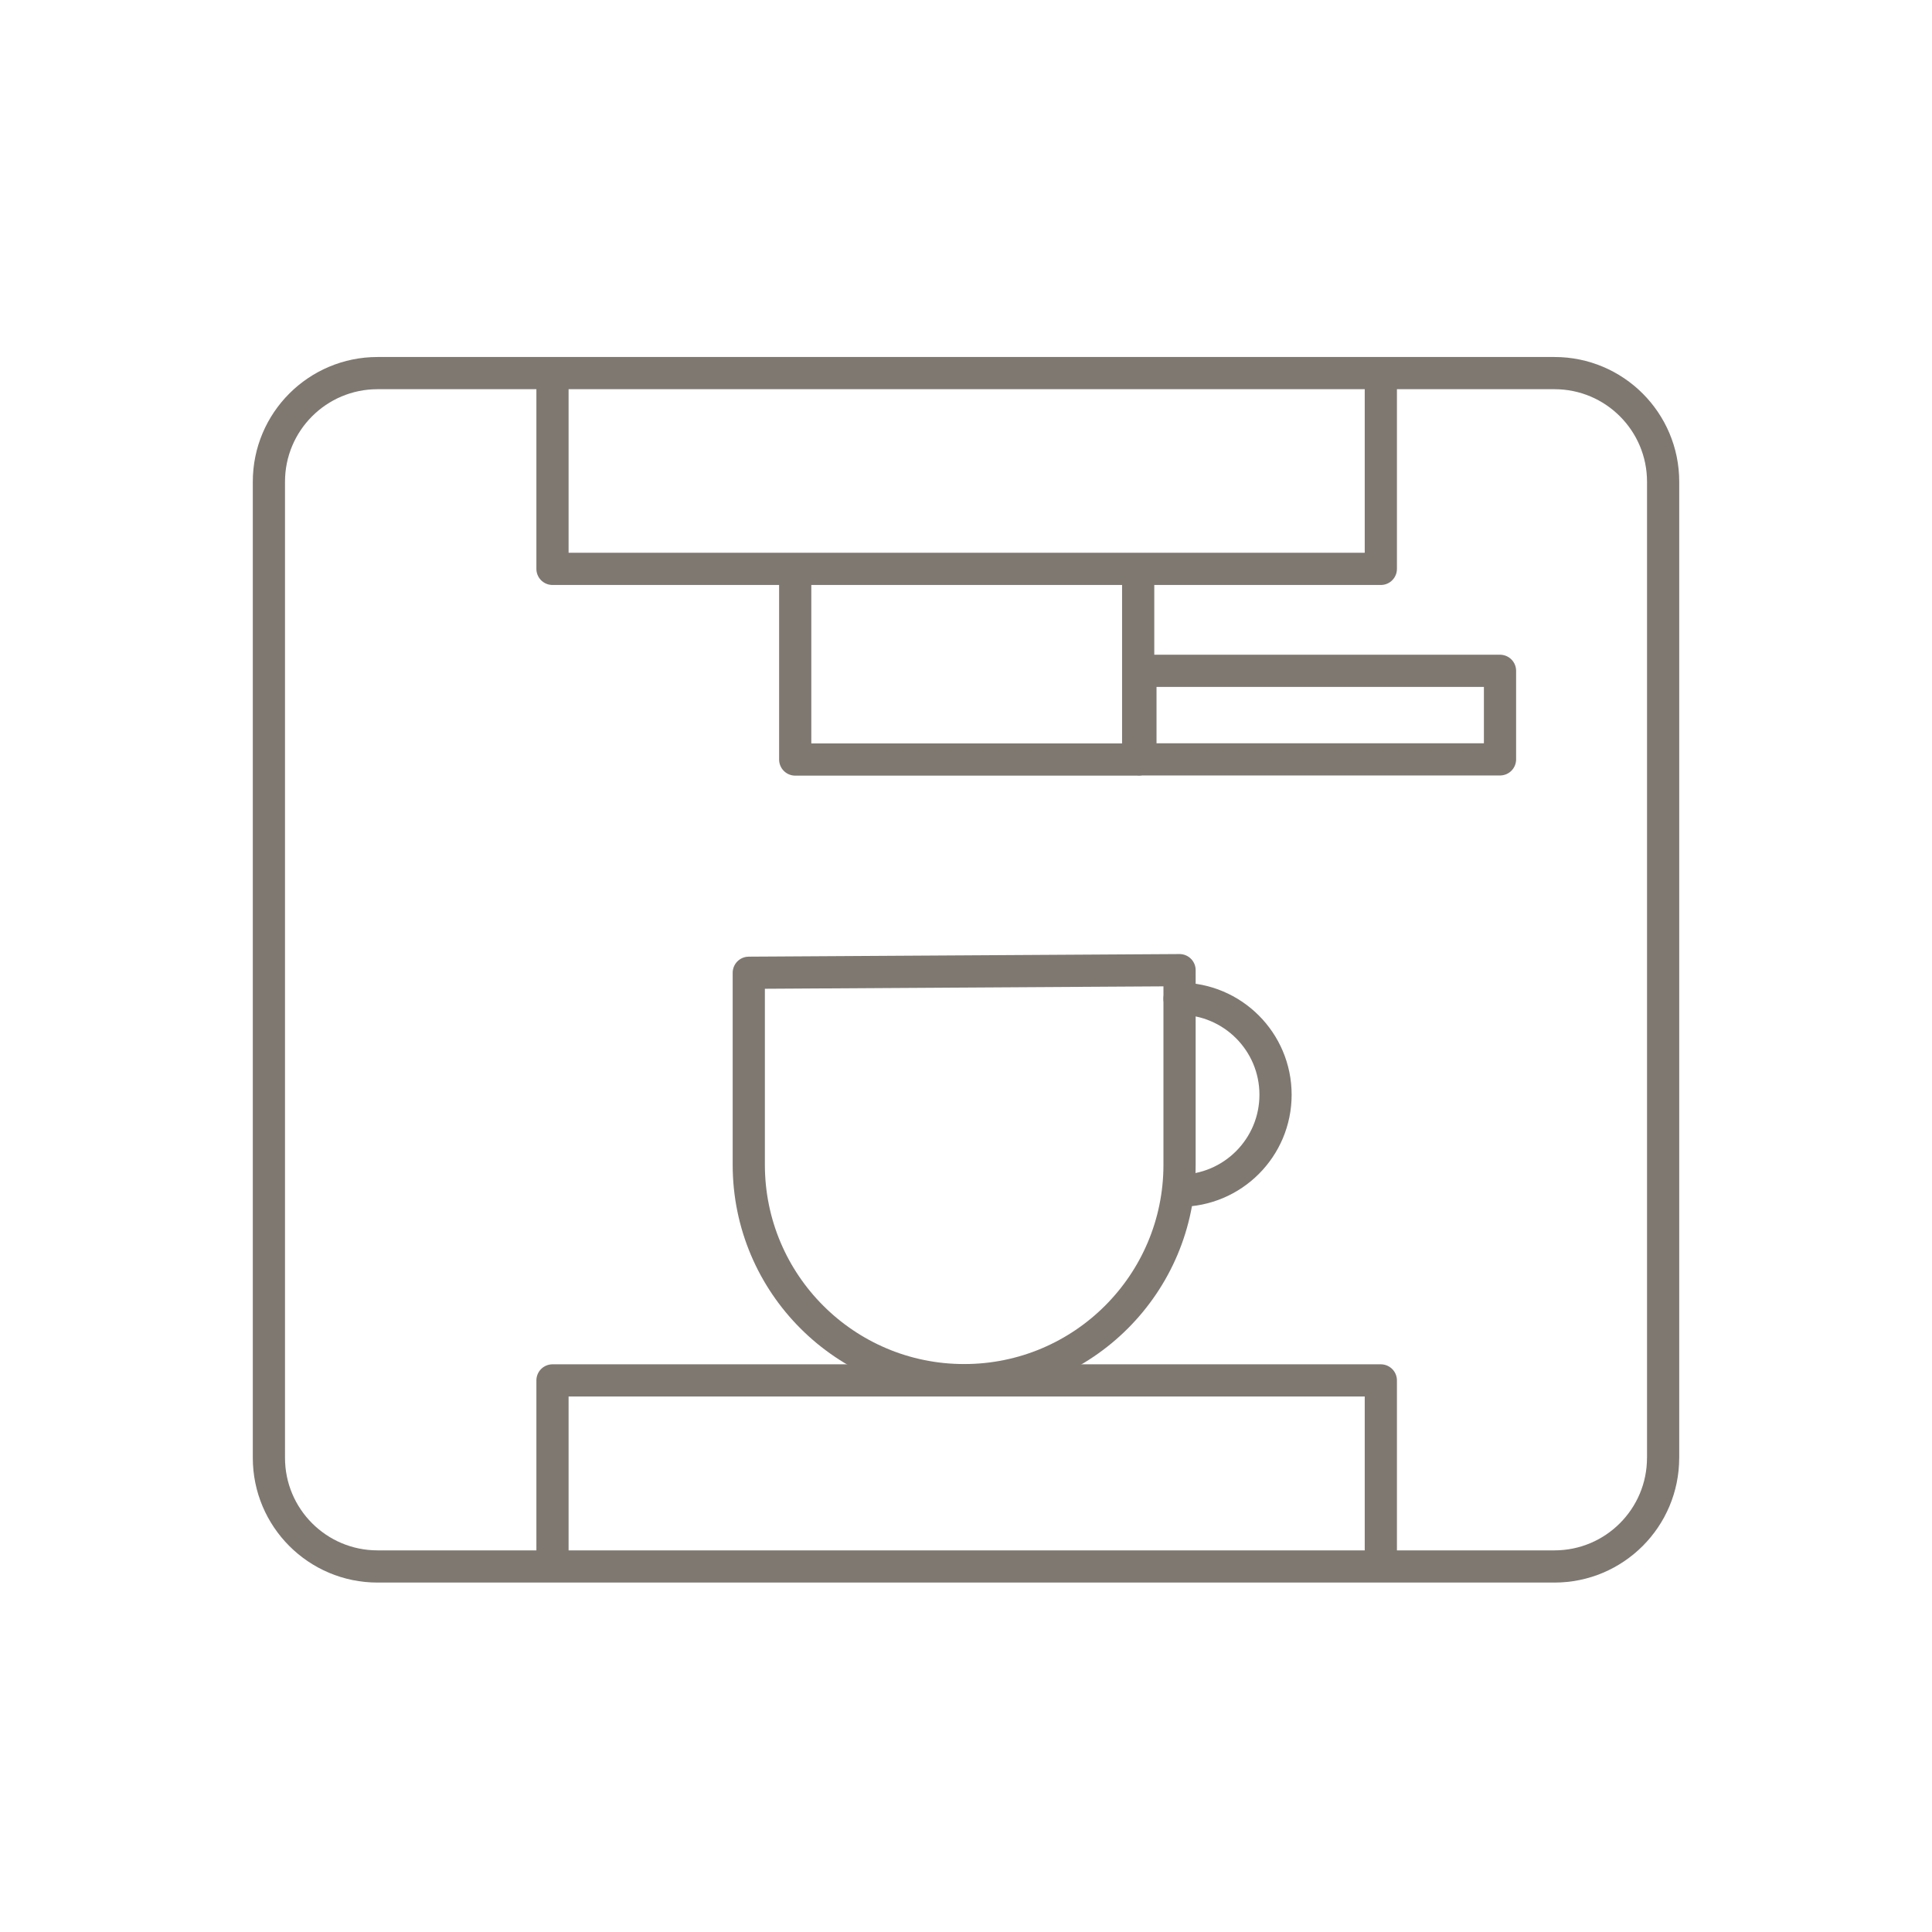
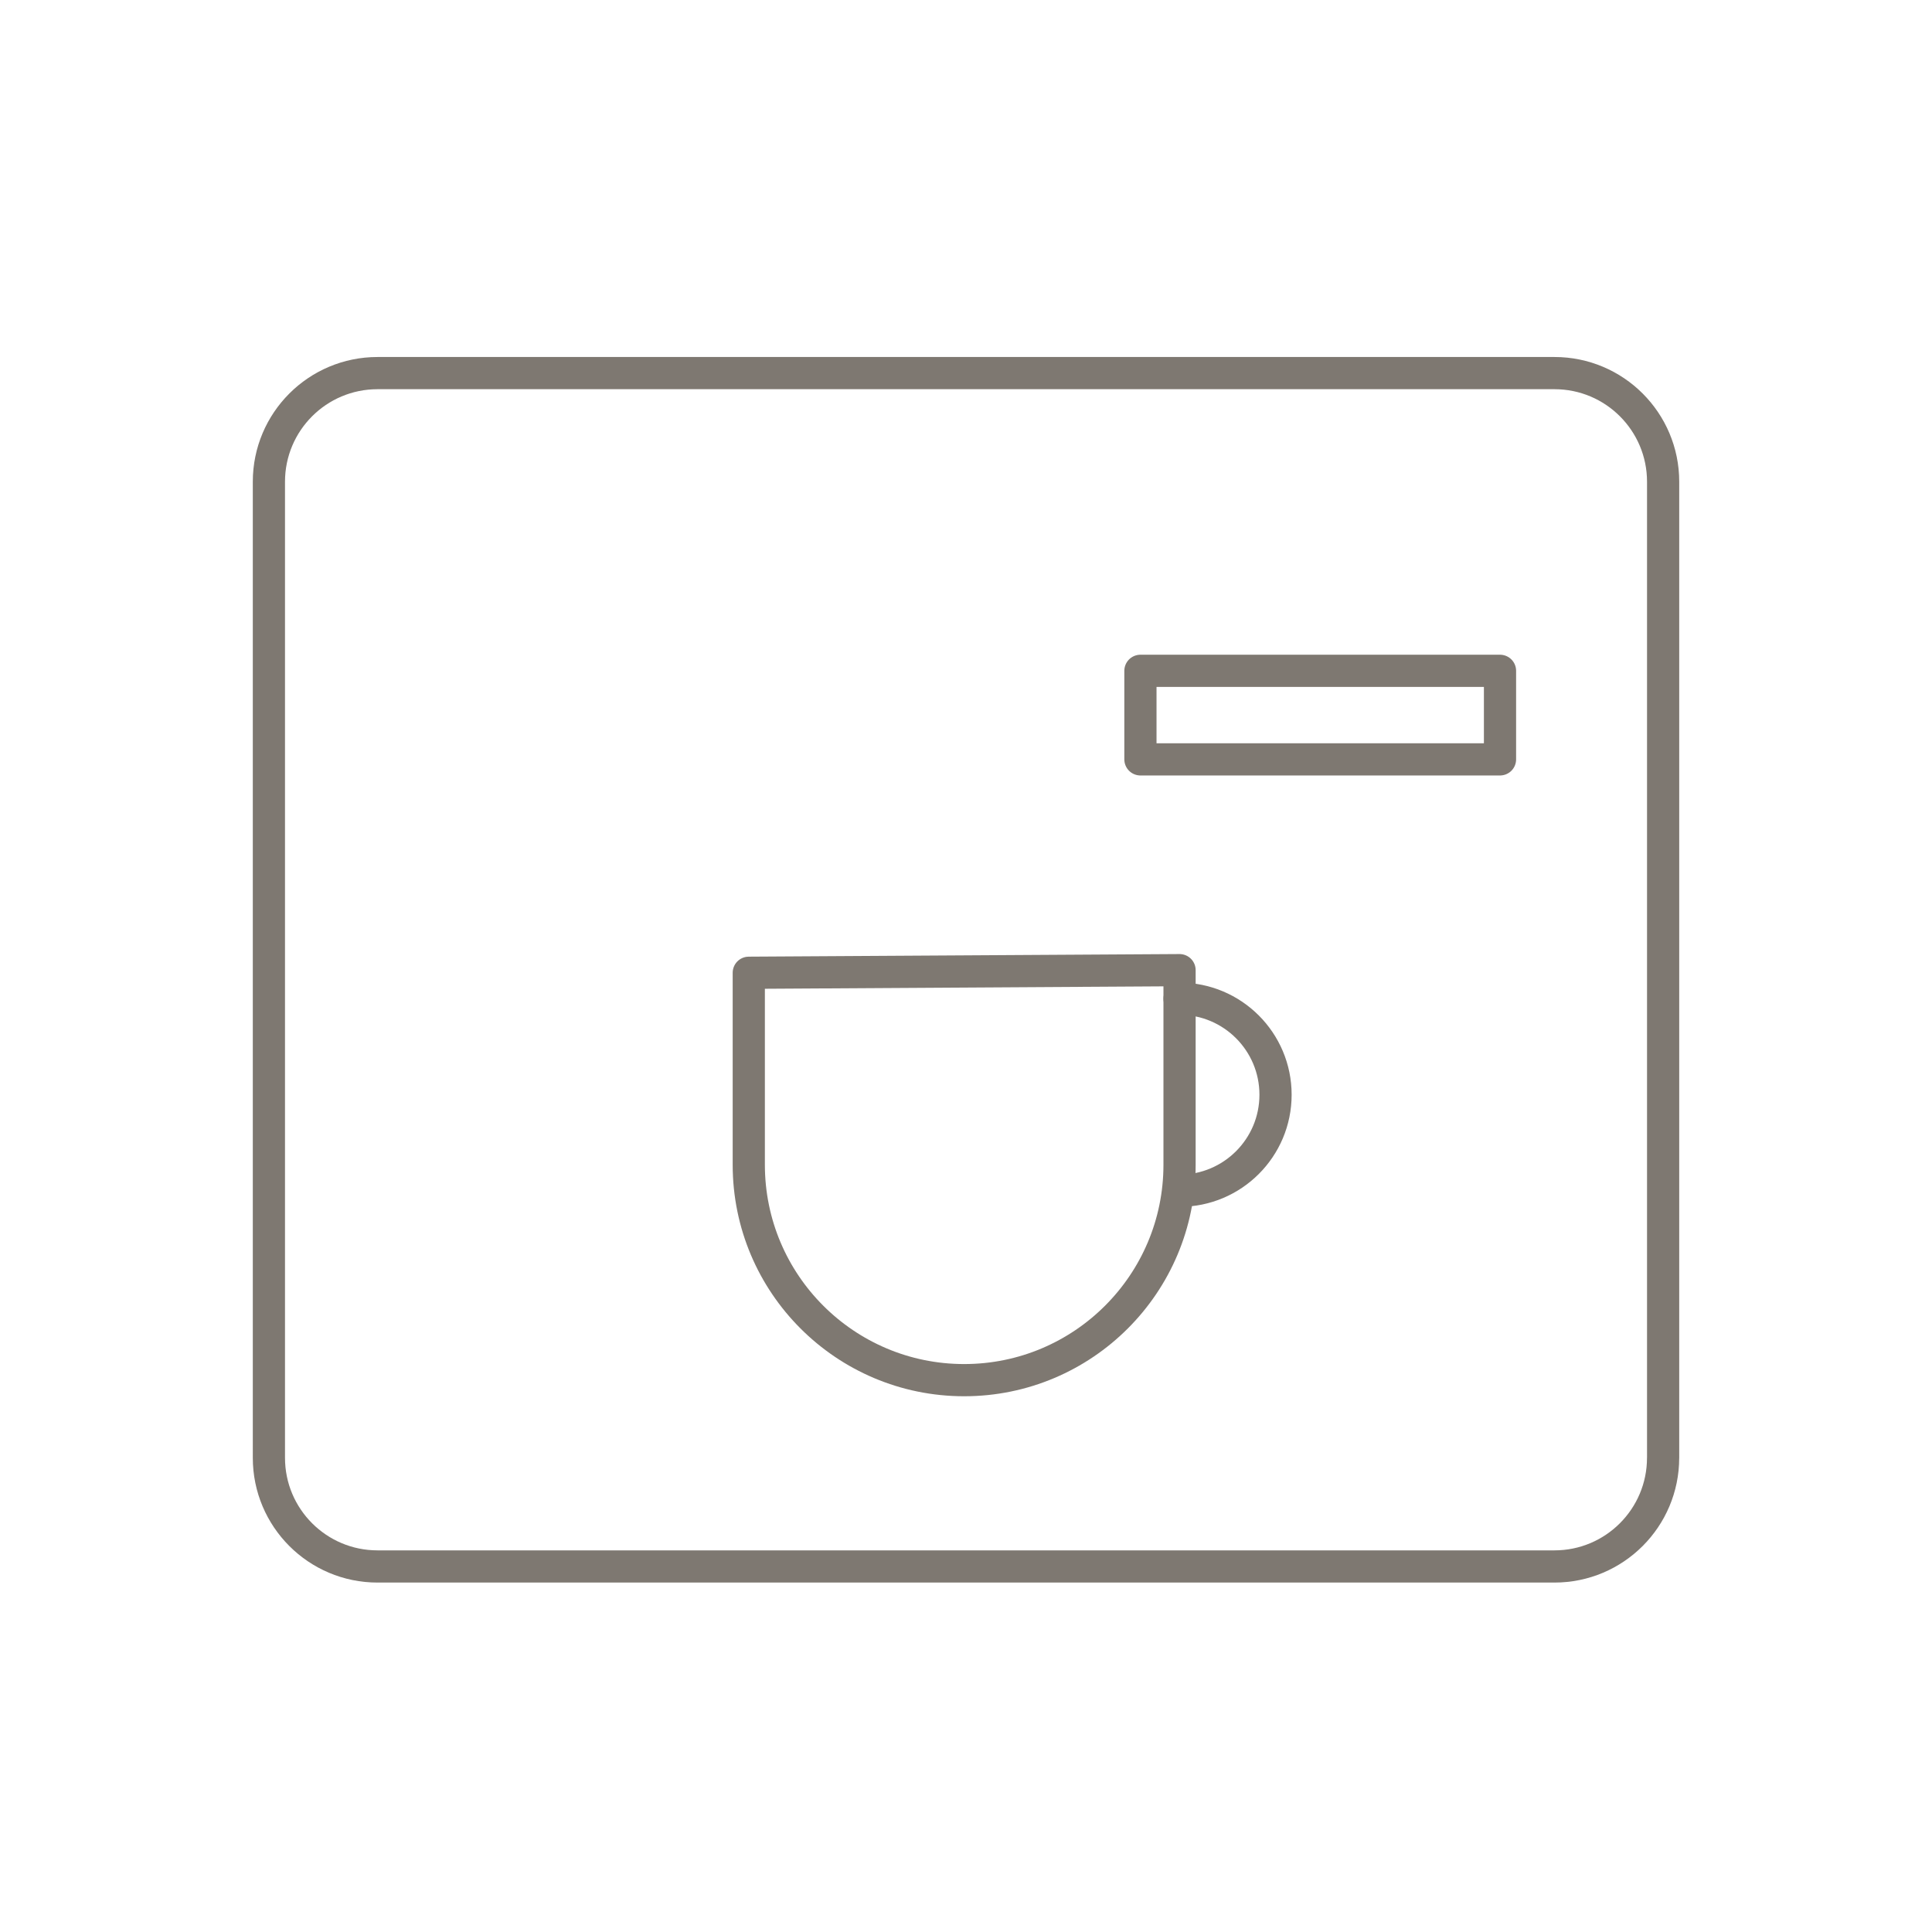
<svg xmlns="http://www.w3.org/2000/svg" version="1.1" id="Layer_1" x="0px" y="0px" width="60px" height="60px" viewBox="0 0 60 60" enable-background="new 0 0 60 60" xml:space="preserve">
  <path fill="none" stroke="#7E7871" stroke-linecap="round" stroke-linejoin="round" stroke-miterlimit="10" d="M51.649,45.274  c0,1.863-1.511,3.374-3.374,3.374H11.725c-1.864,0-3.374-1.511-3.374-3.374V14.961c0-1.864,1.51-3.374,3.374-3.374h36.551  c1.863,0,3.374,1.51,3.374,3.374V45.274z" />
-   <polyline fill="none" stroke="#7E7871" stroke-linecap="round" stroke-linejoin="round" stroke-miterlimit="10" points="  17.158,48.589 17.158,42.87 42.883,42.87 42.883,48.589 " />
-   <polyline fill="none" stroke="#7E7871" stroke-linecap="round" stroke-linejoin="round" stroke-miterlimit="10" points="  42.883,11.948 42.883,17.667 17.158,17.667 17.158,11.948 " />
-   <polyline fill="none" stroke="#7E7871" stroke-linecap="round" stroke-linejoin="round" stroke-miterlimit="10" points="  35.347,17.869 35.347,23.588 24.696,23.588 24.696,17.869 " />
  <path fill="none" stroke="#7E7871" stroke-linecap="round" stroke-linejoin="round" stroke-miterlimit="10" d="M36.632,30.129v6.044  c0,3.694-2.995,6.689-6.689,6.689c-3.694,0-6.689-2.995-6.689-6.689V30.21L36.632,30.129z" />
  <path fill="none" stroke="#7E7871" stroke-linecap="round" stroke-linejoin="round" stroke-miterlimit="10" d="M36.632,31.016  c1.646,0,2.981,1.336,2.981,2.982s-1.335,2.981-2.981,2.981" />
  <rect x="35.417" y="20.833" fill="none" stroke="#7E7871" stroke-linecap="round" stroke-linejoin="round" stroke-miterlimit="10" width="11.167" height="2.75" />
</svg>